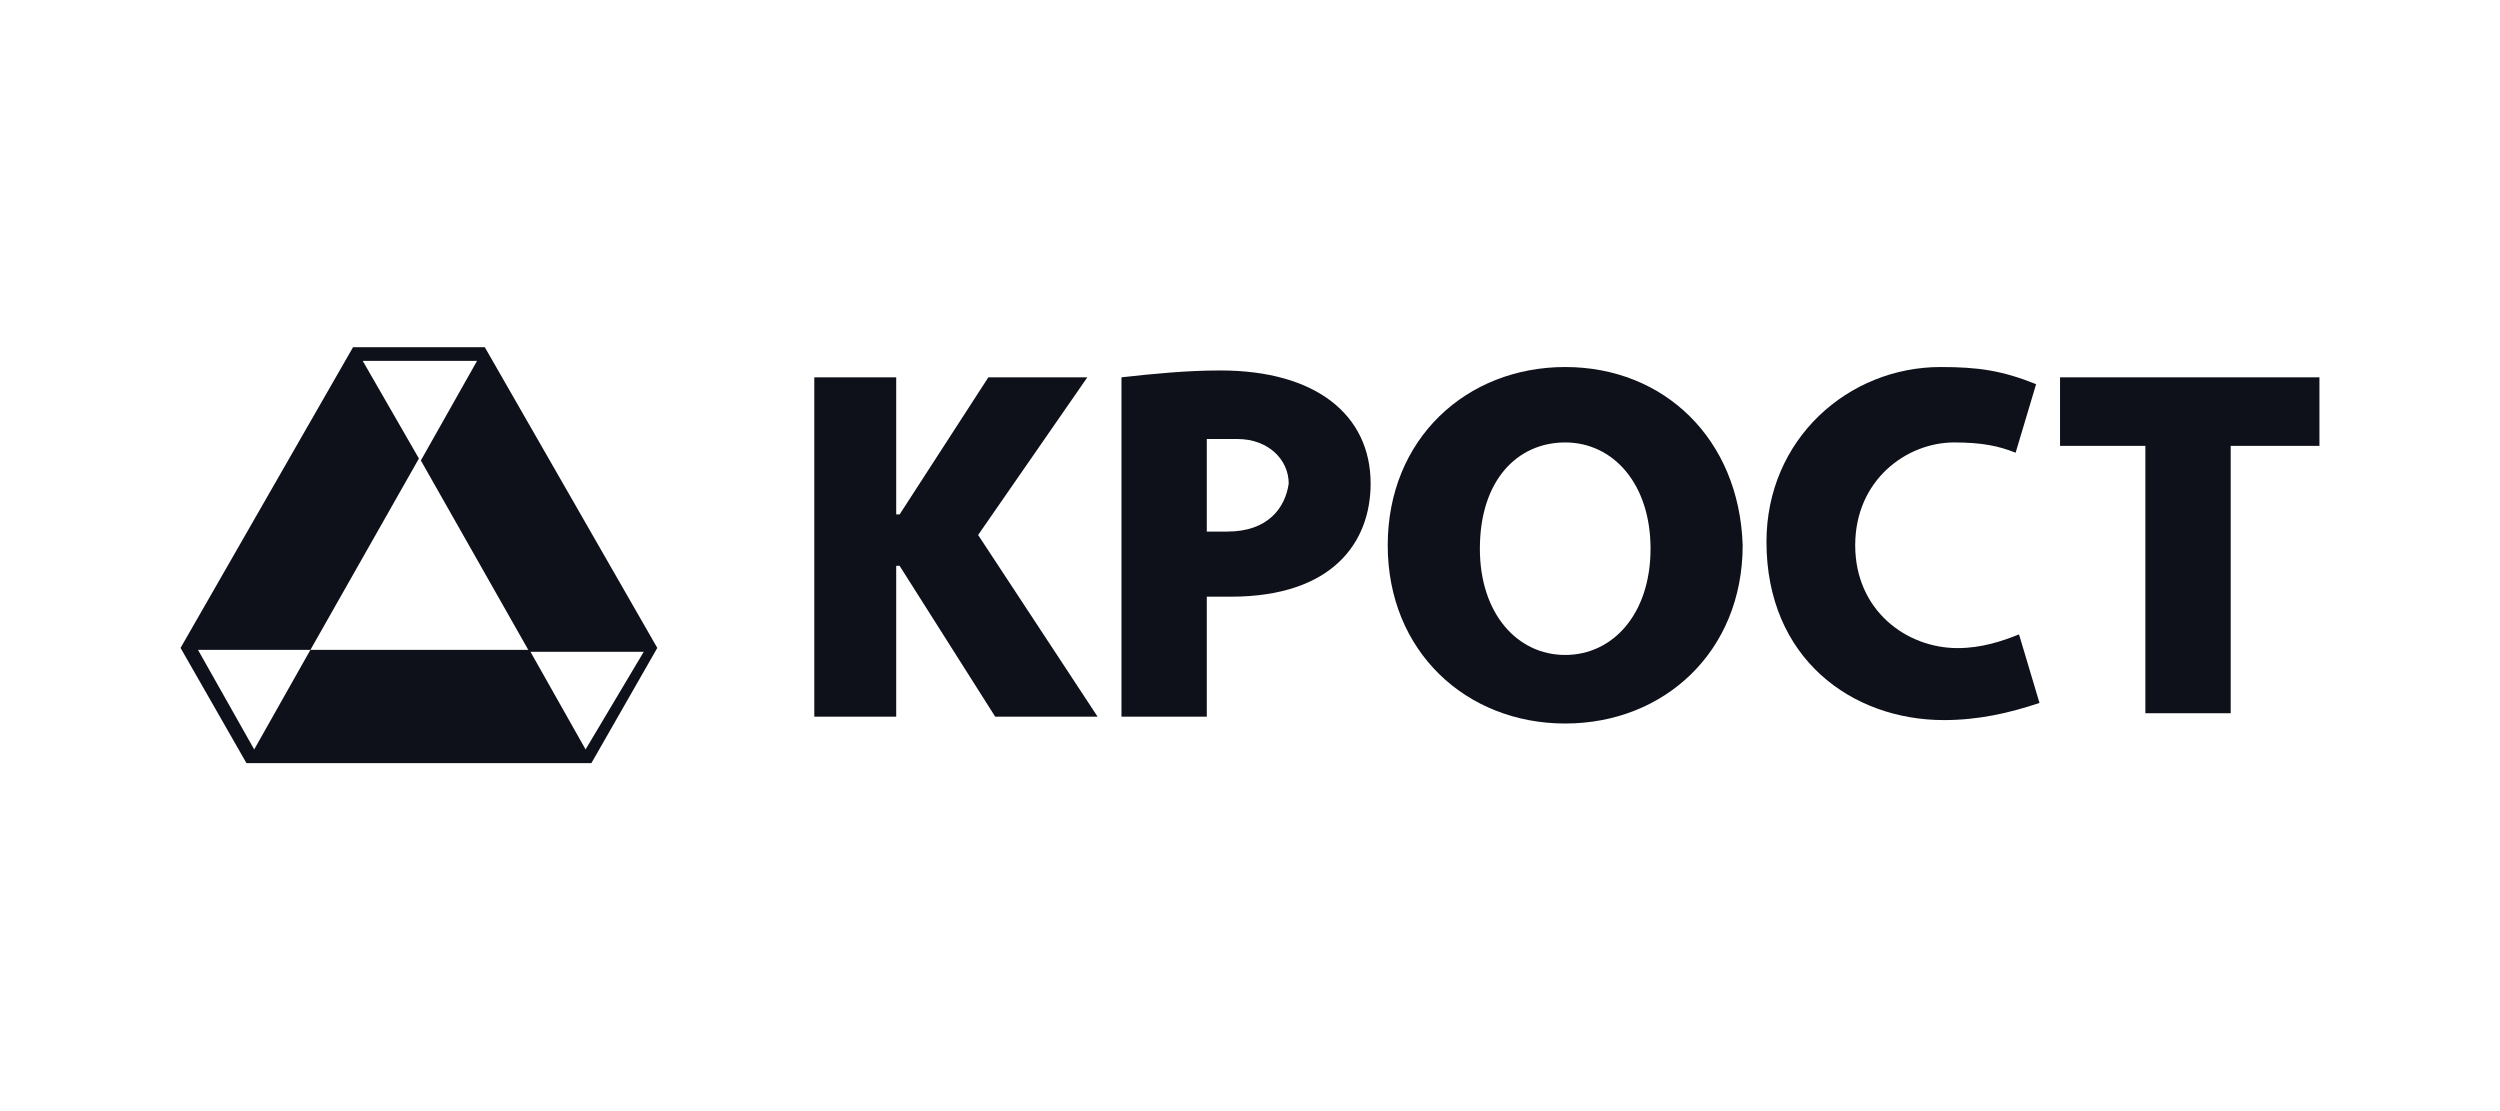
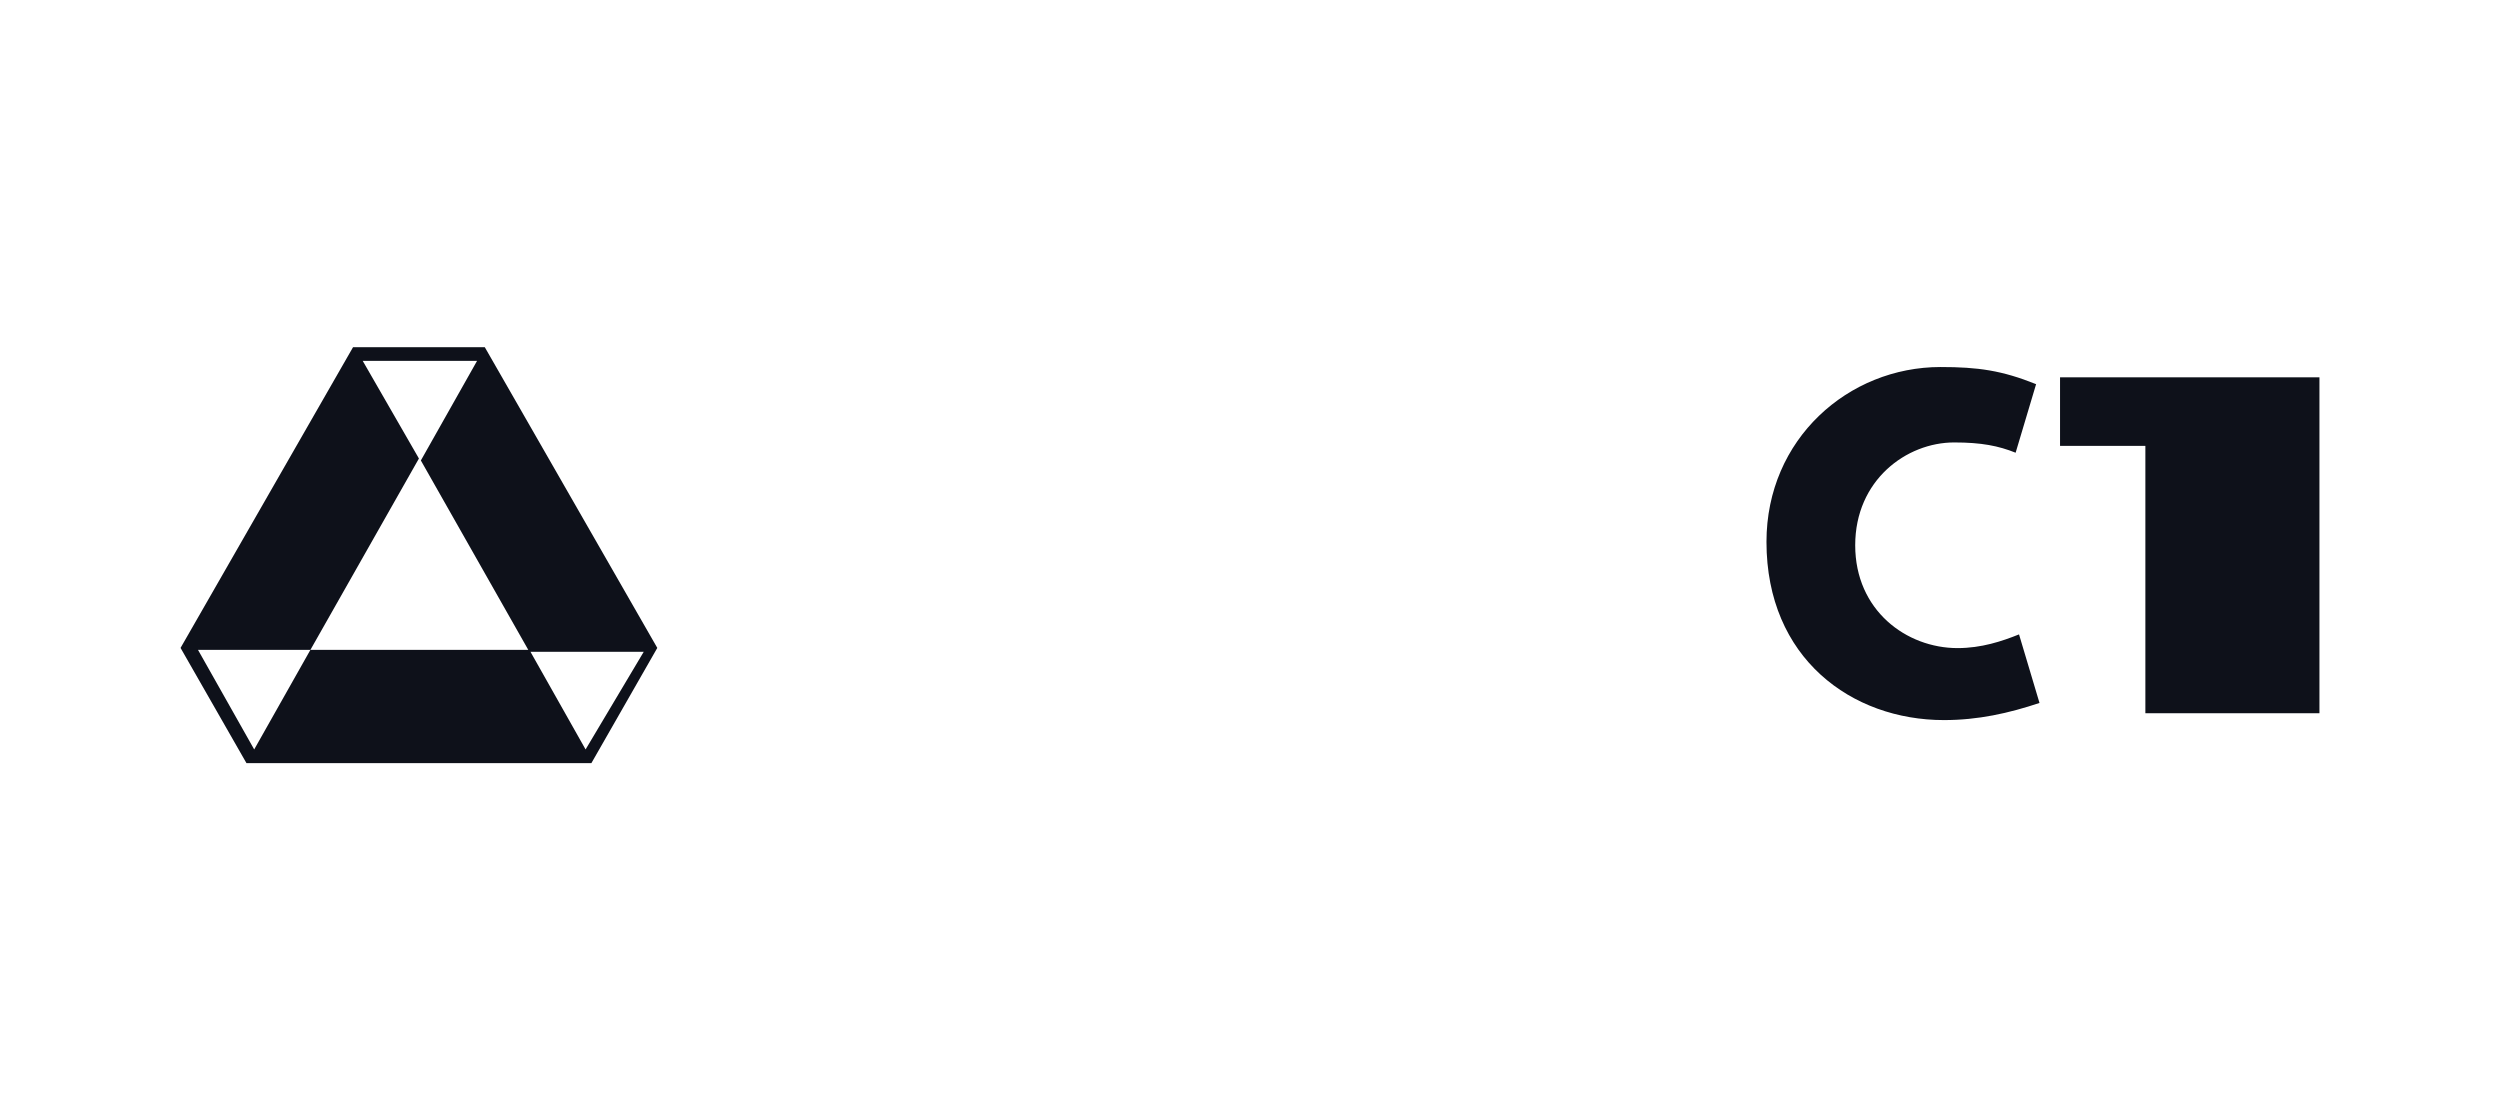
<svg xmlns="http://www.w3.org/2000/svg" width="180" height="80" viewBox="0 0 180 80" fill="none">
-   <path d="M70.425 38.519L78.288 27.167H71.162L64.772 37.039H64.527V27.167H58.629V51.599H64.527V40.74H64.772L71.653 51.599H79.026L70.425 38.519Z" fill="#0E111A" />
-   <path d="M148.323 27.167V32.103H154.467V51.353H160.61V32.103H167V27.167H148.323Z" fill="#0E111A" />
+   <path d="M148.323 27.167V32.103H154.467V51.353H160.61H167V27.167H148.323Z" fill="#0E111A" />
  <path d="M145.37 45.676C144.142 46.17 142.667 46.663 140.946 46.663C137.261 46.663 133.575 43.949 133.575 39.259C133.575 34.57 137.261 31.856 140.701 31.856C142.667 31.856 143.896 32.102 145.125 32.596L146.599 27.66C144.142 26.673 142.421 26.426 139.718 26.426C133.083 26.426 127.186 31.609 127.186 39.013C127.186 47.404 133.329 51.846 139.963 51.846C142.421 51.846 144.633 51.352 146.844 50.612L145.37 45.676Z" fill="#0E111A" />
-   <path d="M87.872 26.673C85.415 26.673 82.957 26.92 80.746 27.167V51.6H86.889V42.962H88.609C95.982 42.962 98.685 39.013 98.685 34.818C98.685 29.882 94.753 26.673 87.872 26.673ZM88.364 38.273H86.889V31.609H87.135C87.872 31.609 88.364 31.609 89.101 31.609C91.313 31.609 92.787 33.09 92.787 34.818C92.541 36.545 91.313 38.273 88.364 38.273Z" fill="#0E111A" />
-   <path d="M112.695 26.426C105.568 26.426 99.916 31.609 99.916 39.259C99.916 46.91 105.568 52.093 112.695 52.093C119.821 52.093 125.473 46.91 125.473 39.259C125.227 31.609 119.821 26.426 112.695 26.426ZM112.695 47.157C109.255 47.157 106.551 44.195 106.551 39.506C106.551 34.57 109.255 31.856 112.695 31.856C116.135 31.856 118.839 34.817 118.839 39.506C118.839 44.195 116.135 47.157 112.695 47.157Z" fill="#0E111A" />
  <path d="M34.906 25H25.418L13 46.65L17.744 54.944H42.581L47.325 46.65L34.906 25ZM42.162 53.96L38.116 46.791H22.349L18.302 53.96L14.256 46.791H22.349L30.162 33.013L26.116 25.984H34.348L30.302 33.154L38.116 46.931H46.348L42.162 53.96Z" fill="#0E111A" />
</svg>